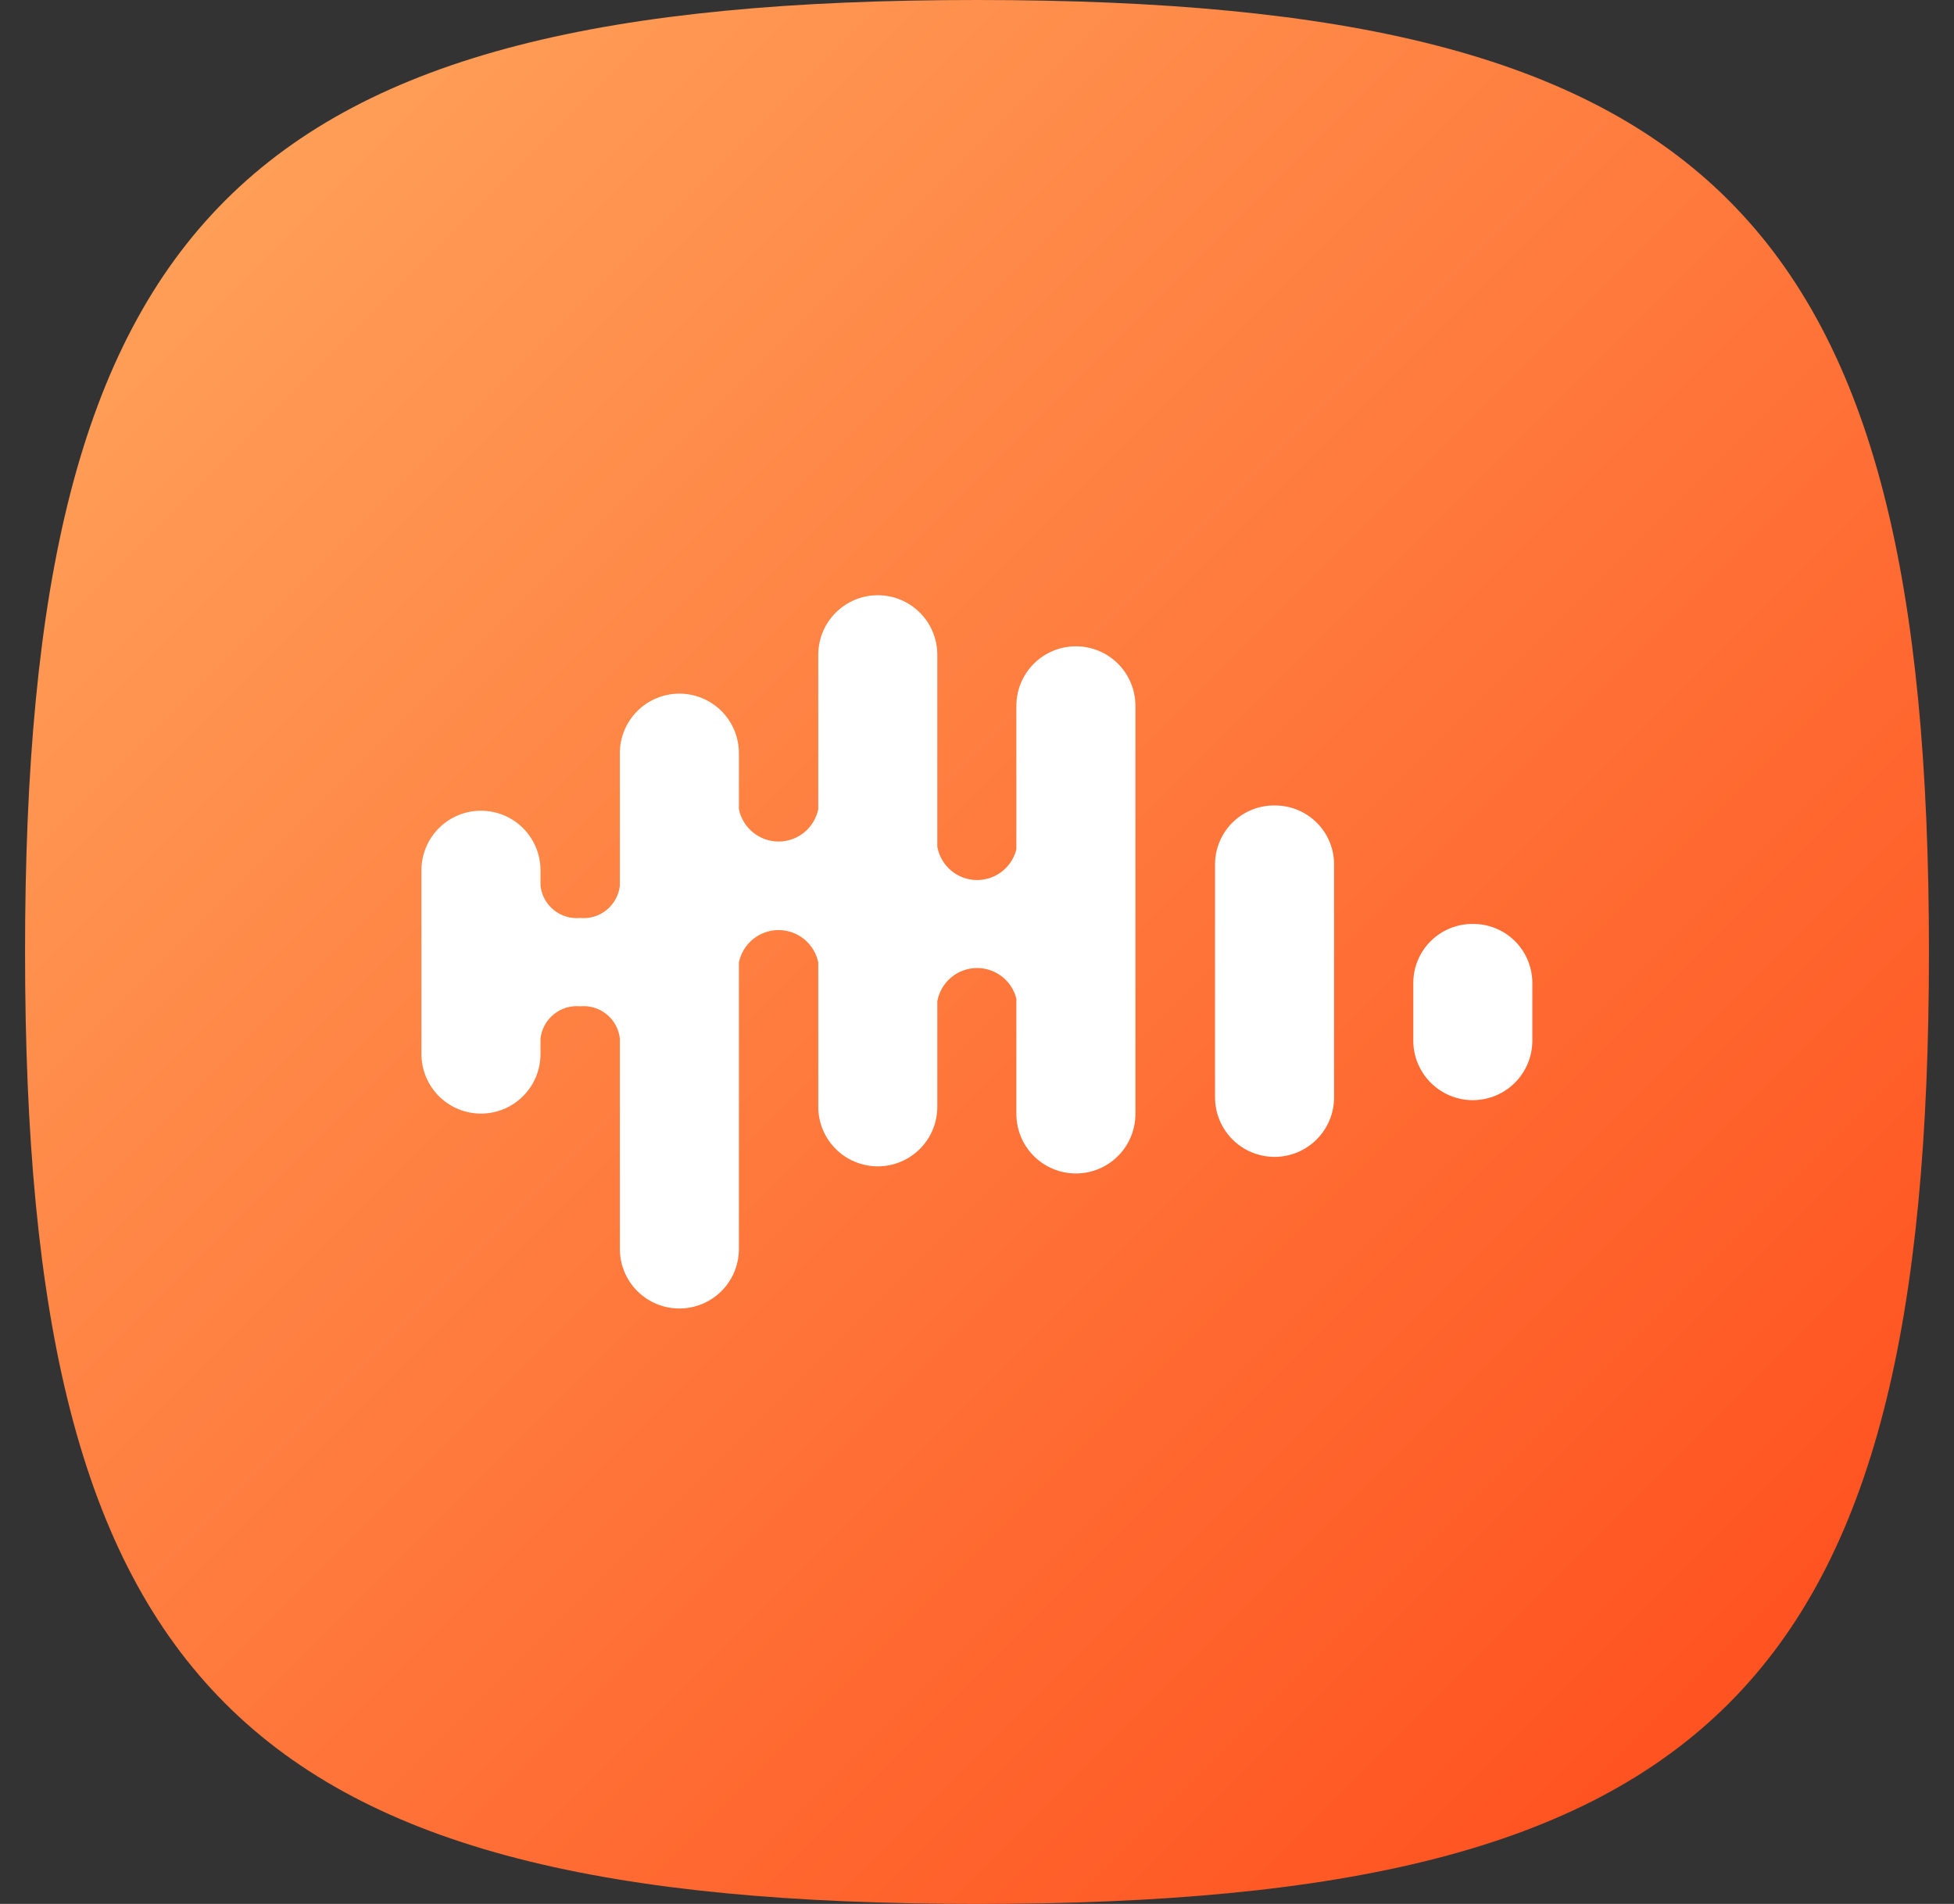
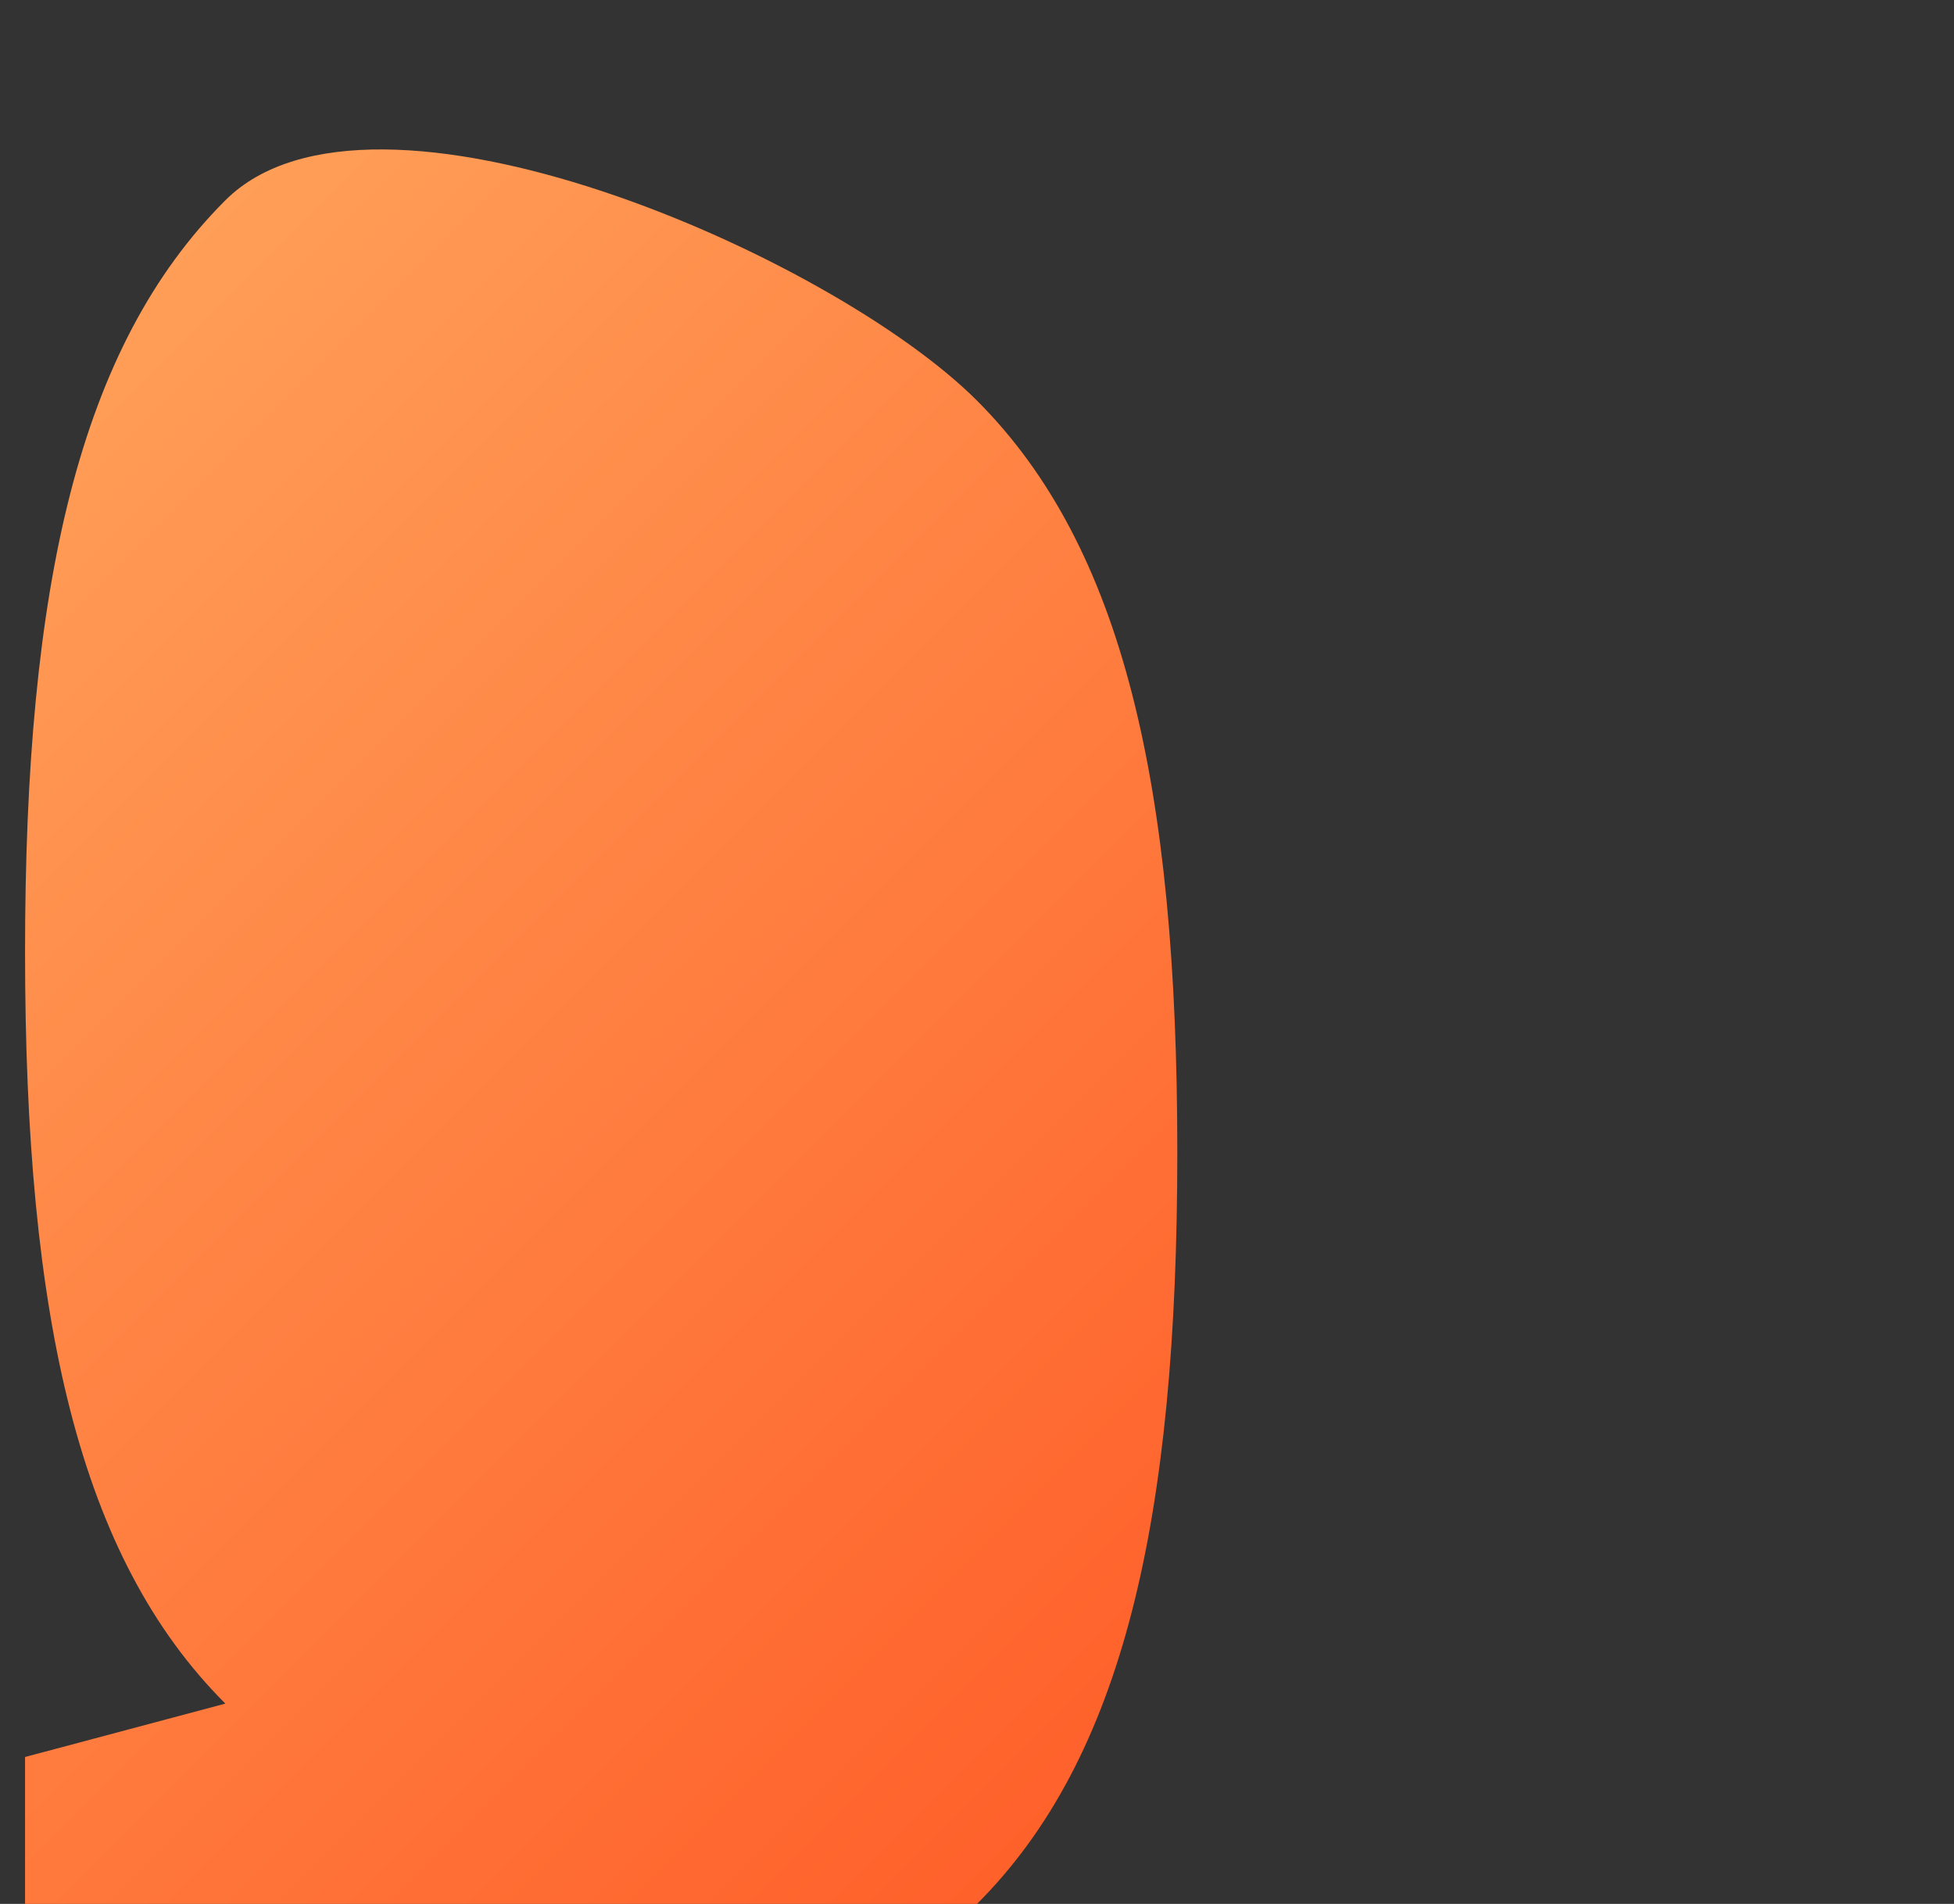
<svg xmlns="http://www.w3.org/2000/svg" fill="none" height="38" viewBox="0 0 39 38" width="39">
  <rect x="0" y="0" width="39" height="38" fill="#333333" stroke="none" />
  <linearGradient id="a" gradientUnits="userSpaceOnUse" x1="4.497" x2="34.503" y1="3.997" y2="34.003">
    <stop offset="0" stop-color="#ff9e57" />
    <stop offset="1" stop-color="#ff5321" />
  </linearGradient>
  <clipPath id="b">
    <path d="m.5 0h38v38h-38z" />
  </clipPath>
  <g clip-path="url(#b)">
-     <path d="m4.498 34.002c-2.917-2.915-3.998-7.665-3.998-15.002s1.081-12.087 3.998-15.002c2.917-2.915 7.665-3.998 15.002-3.998s12.086 1.081 15.002 3.998 3.998 7.665 3.998 15.002-1.081 12.087-3.998 15.002-7.665 3.998-15.002 3.998-12.087-1.081-15.002-3.998z" fill="url(#a)" />
-     <path d="m22.662 14.084v8.149c0 .315-.125.617-.348.84s-.525.348-.84.348c-.315 0-.617-.125-.84-.348s-.348-.525-.348-.84v-2.299c-.044-.178-.147-.336-.293-.447-.146-.112-.325-.17-.508-.166-.183.004-.36.07-.501.188s-.237.28-.273.46h-.003v2.122c0 .315-.125.617-.348.84s-.525.348-.84.348c-.315 0-.617-.125-.84-.348s-.348-.525-.348-.84v-2.882c-.037-.182-.137-.346-.281-.464-.144-.117-.325-.182-.511-.182-.186 0-.366.064-.511.182-.144.118-.243.281-.281.464v5.719c0 .315-.125.617-.348.84s-.525.348-.84.348c-.315 0-.617-.125-.84-.348s-.348-.525-.348-.84v-4.2c-.021-.19-.116-.364-.264-.484s-.338-.178-.528-.16c-.19-.018-.38.04-.528.161s-.243.295-.264.485v.308c0 .315-.125.617-.348.84s-.525.348-.84.348c-.315 0-.617-.125-.84-.348s-.348-.525-.348-.84v-3.669c0-.315.125-.617.348-.84s.525-.348.84-.348c.315 0 .617.125.84.348s.348.525.348.84v.309c.021.19.116.364.264.484.148.12.338.178.528.16.19.018.38-.04.528-.161.148-.121.243-.295.264-.485v-2.644c0-.315.125-.617.348-.84s.525-.348.84-.348c.315 0 .617.125.84.348s.348.525.348.84v1.118c.037.182.137.346.281.464.144.117.325.182.511.182.186 0 .366-.064.511-.182.144-.118.243-.281.281-.464v-3.082c0-.315.125-.617.348-.84s.525-.348.84-.348c.315 0 .617.125.84.348s.348.525.348.84v3.848h.003c.036.18.133.342.273.46s.317.184.501.188c.183.004.363-.055.508-.166.146-.112.249-.269.293-.447v-2.864c0-.315.125-.617.348-.84s.525-.348.84-.348c.315 0 .617.125.84.348s.348.525.348.84zm2.776 1.992c-.155-.001-.308.028-.452.086-.143.058-.274.144-.384.252-.11.109-.198.238-.258.38-.06.142-.092.295-.093.45v4.658c0 .315.125.617.348.84s.525.348.84.348c.315 0 .617-.125.84-.348s.348-.525.348-.84v-4.658c-.001-.155-.033-.308-.093-.45-.06-.142-.148-.272-.259-.38-.11-.108-.241-.194-.384-.252-.143-.058-.297-.087-.452-.086zm3.958 2.365c-.312-.003-.613.119-.836.338-.223.219-.349.517-.352.83v1.161c0 .315.125.617.348.84s.525.348.84.348c.315 0 .617-.125.84-.348s.348-.525.348-.84v-1.161c-.003-.312-.129-.611-.352-.83-.223-.219-.523-.341-.836-.338z" fill="#fff" />
+     <path d="m4.498 34.002c-2.917-2.915-3.998-7.665-3.998-15.002s1.081-12.087 3.998-15.002s12.086 1.081 15.002 3.998 3.998 7.665 3.998 15.002-1.081 12.087-3.998 15.002-7.665 3.998-15.002 3.998-12.087-1.081-15.002-3.998z" fill="url(#a)" />
  </g>
</svg>